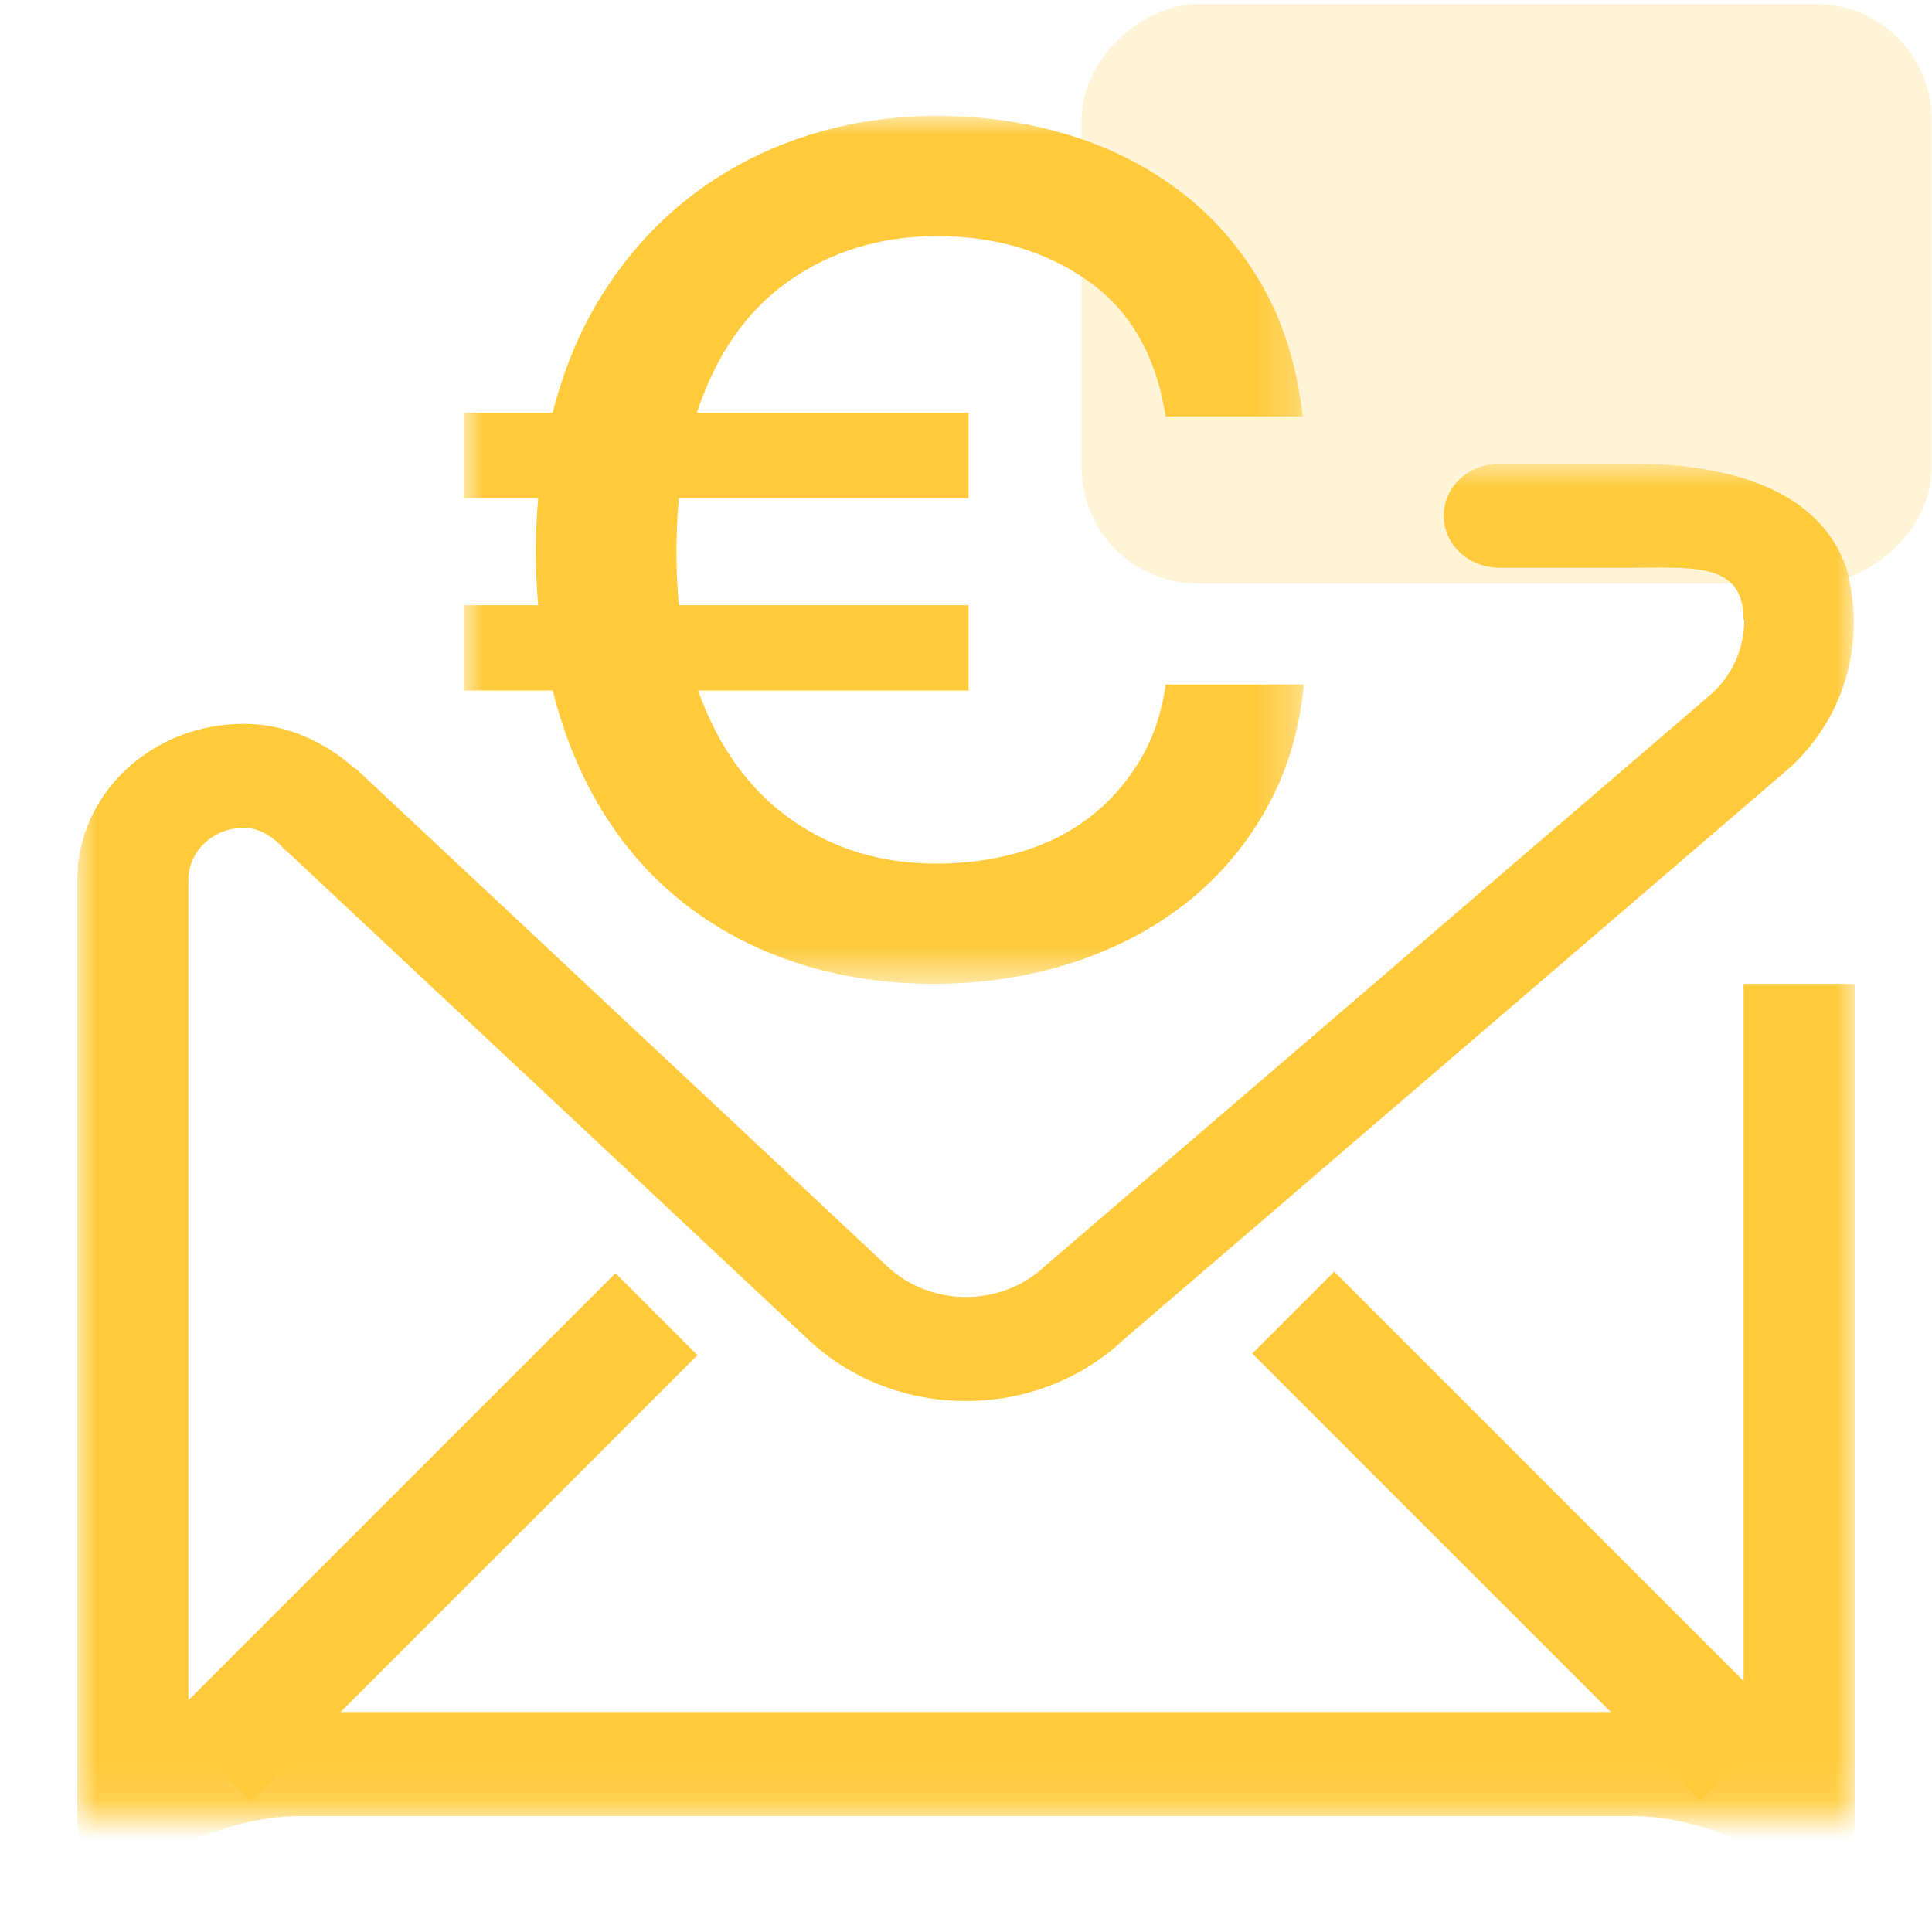
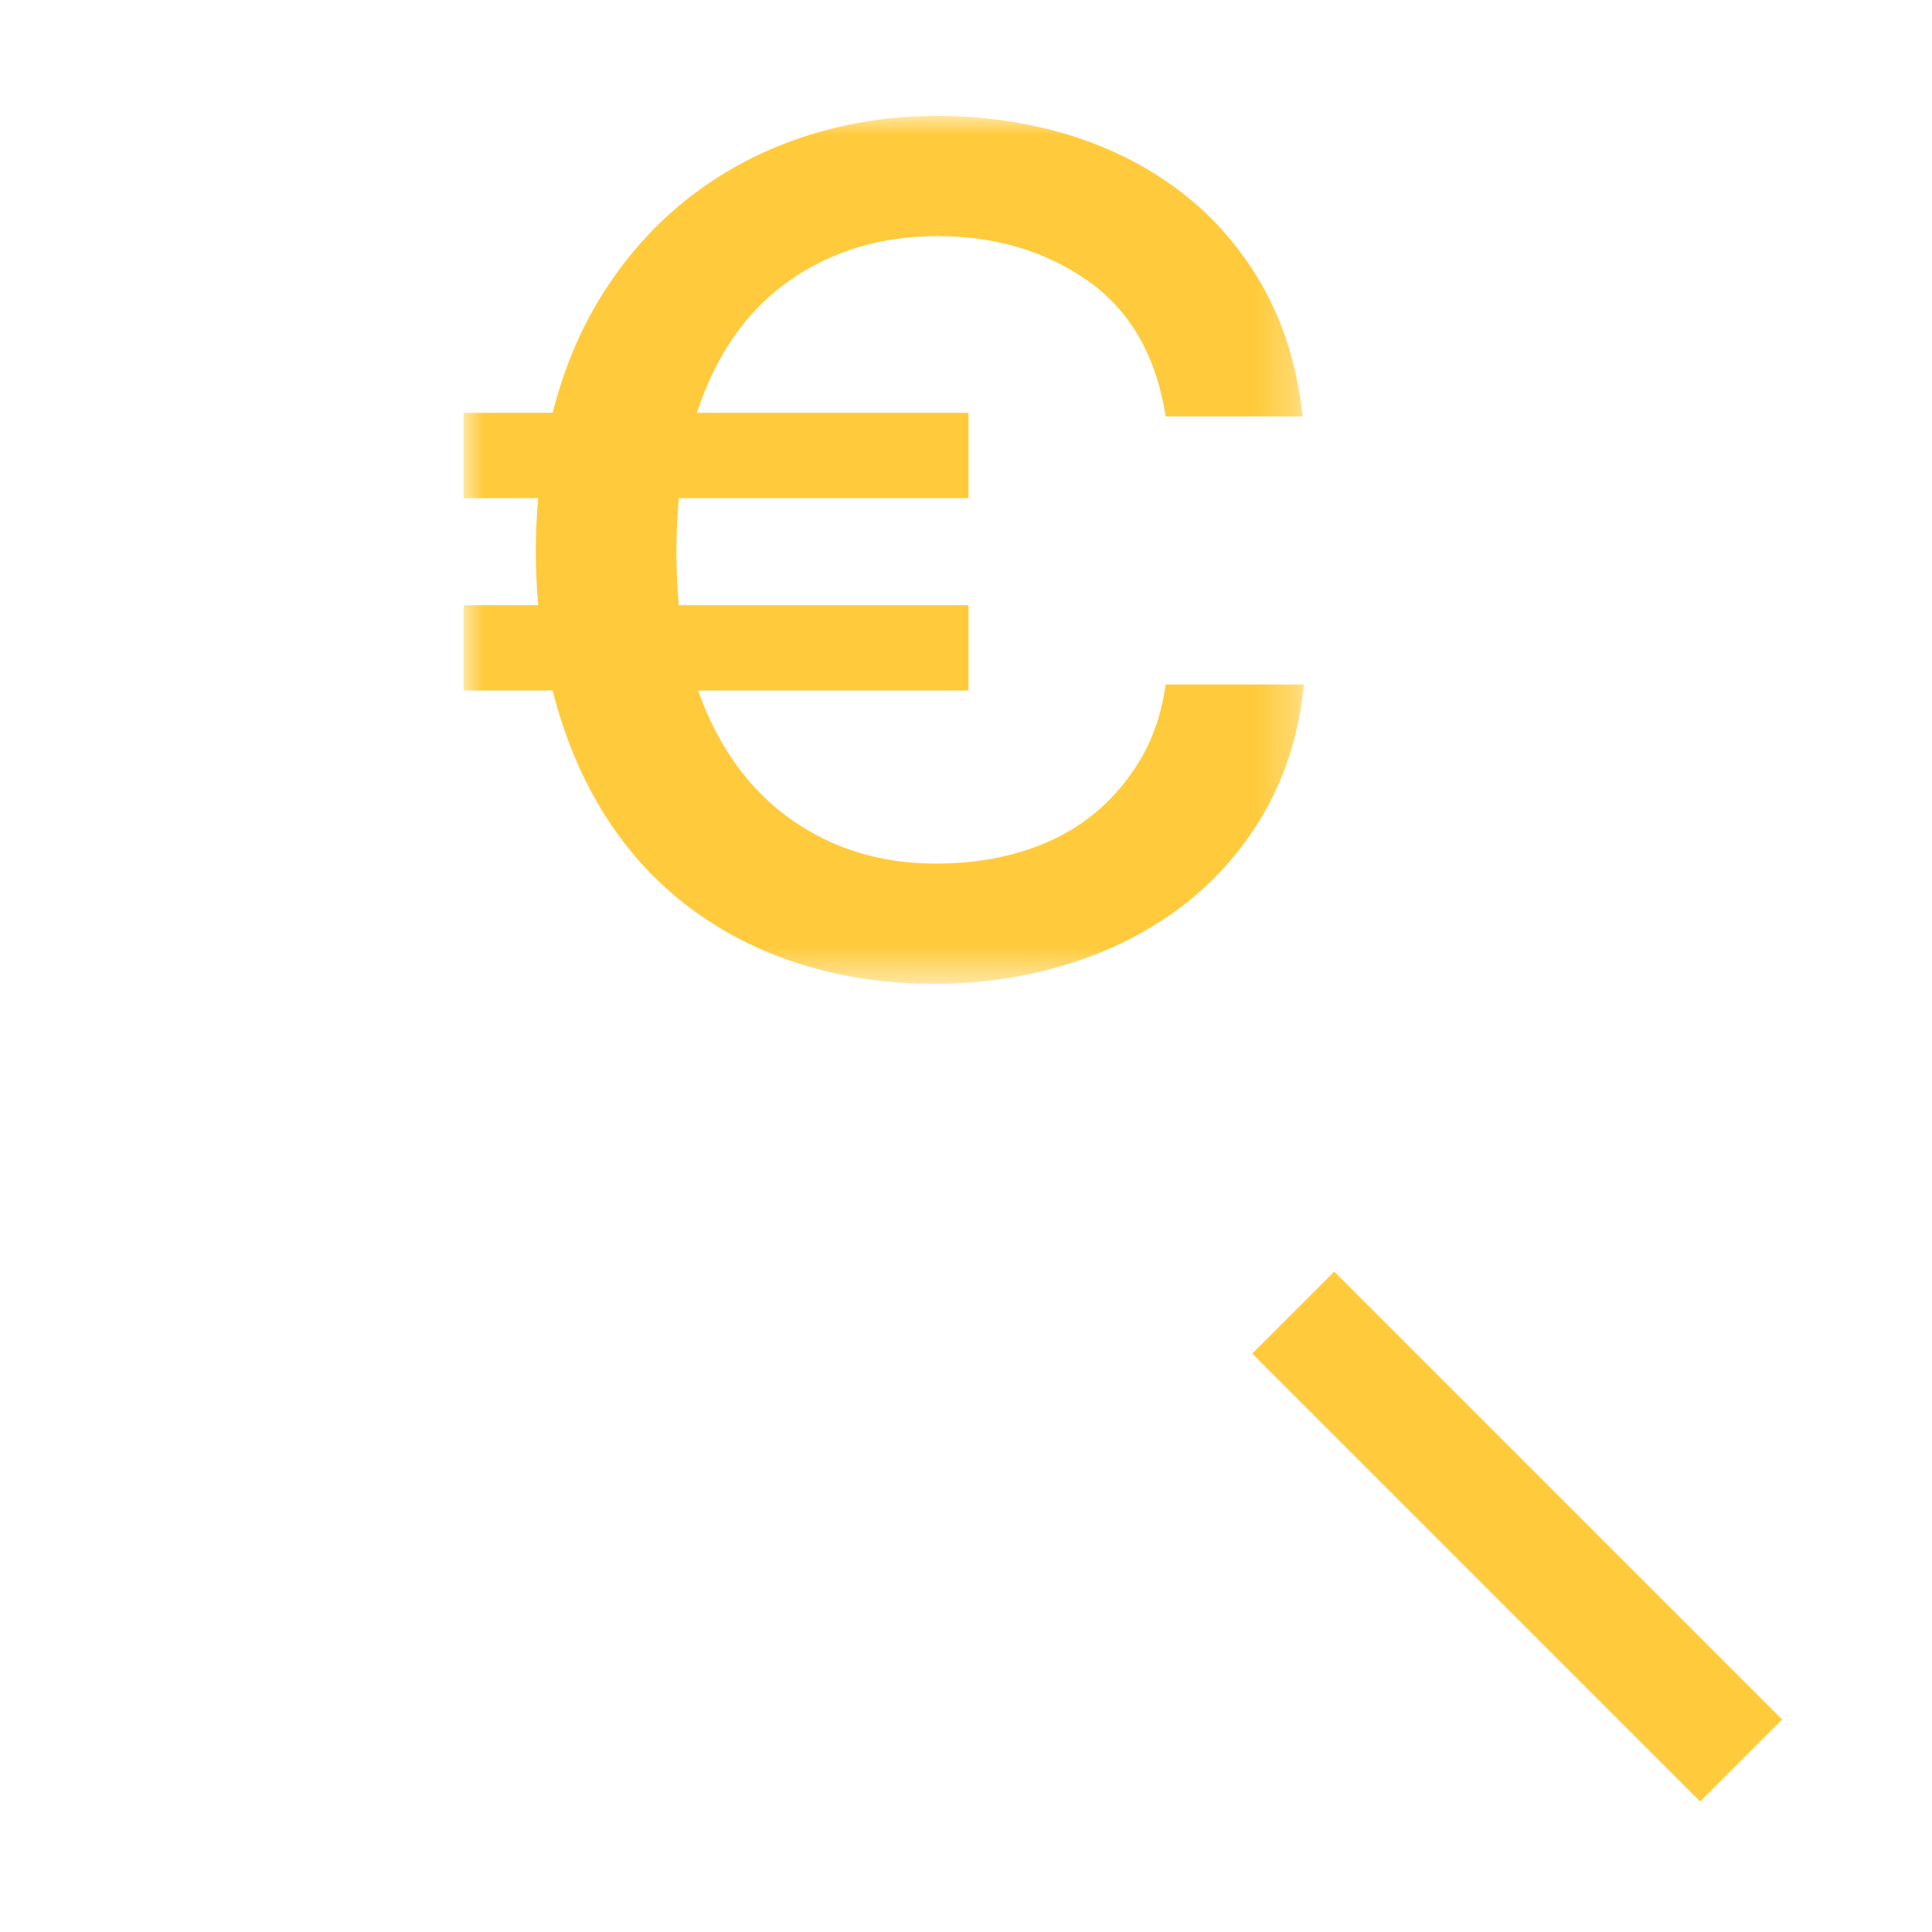
<svg xmlns="http://www.w3.org/2000/svg" xmlns:xlink="http://www.w3.org/1999/xlink" width="50px" height="50px" viewBox="0 0 50 50" version="1.1">
  <title>99. Icons/Values/Privati/envelope</title>
  <defs>
    <polygon id="path-1" points="0 11.898 46 11.898 46 46.898 0 46.898" />
    <polygon id="path-3" points="0 0 21.746 0 21.746 22.461 0 22.461" />
  </defs>
  <g id="99.-Icons/Values/Privati/envelope" stroke="none" stroke-width="1" fill="none" fill-rule="evenodd">
    <g id="Group-3" transform="translate(2, 0.102)">
-       <rect id="Rectangle" fill-opacity="0.2" fill="#FFCB3C" transform="translate(36.992, 7.5) rotate(-270) translate(-36.992, -7.5)" x="29.492" y="-3.5" width="15" height="22" rx="3" />
      <mask id="mask-2" fill="white">
        <use xlink:href="#path-1" />
      </mask>
      <g id="Clip-2" />
-       <path d="M27.065,34.58 C24.82,36.682 21.18,36.682 18.934,34.58 L8.795,25.085 L8.147,24.479 L5.378,21.885 L5.368,21.889 C5.106,21.582 4.732,21.321 4.314,21.321 C3.518,21.321 2.876,21.924 2.876,22.667 L2.876,26.459 L2.876,28.052 L2.876,44.205 C2.876,45.692 4.162,44.205 5.751,44.205 L40.25,44.205 C41.838,44.205 43.124,45.692 43.124,44.205 L43.124,25.36 C44.053,25.36 44.345,25.36 46,25.36 L46,46.898 C46,49.872 43.424,46.898 40.25,46.898 L5.751,46.898 C2.575,46.898 0,49.872 0,46.898 L0,22.667 C0,20.437 1.931,18.63 4.314,18.63 C5.423,18.63 6.424,19.105 7.189,19.794 L7.189,19.771 L20.968,32.675 C22.09,33.727 23.91,33.727 25.032,32.675 L42.312,17.839 C42.875,17.314 43.145,16.625 43.141,15.936 L43.124,15.936 C43.124,14.45 41.838,14.591 40.25,14.591 L36.8,14.591 C36.008,14.591 35.363,13.989 35.363,13.244 C35.363,12.5 36.008,11.898 36.8,11.898 L40.25,11.898 C42.887,11.898 45.105,12.637 45.781,14.591 C46.272,16.377 45.838,18.348 44.345,19.745 L27.065,34.58 Z" id="Fill-1" fill="#FFCB3C" mask="url(#mask-2)" />
    </g>
    <g id="Group-3" transform="translate(12, 3)">
      <mask id="mask-4" fill="white">
        <use xlink:href="#path-3" />
      </mask>
      <g id="Clip-2" />
      <path d="M21.746,14.715 C21.621,15.959 21.279,17.064 20.719,18.028 C20.159,18.993 19.448,19.802 18.588,20.455 C17.727,21.108 16.747,21.606 15.648,21.948 C14.549,22.29 13.387,22.461 12.164,22.461 C10.961,22.461 9.825,22.295 8.757,21.964 C7.689,21.632 6.724,21.144 5.864,20.501 C5.003,19.859 4.272,19.066 3.671,18.122 C3.069,17.177 2.613,16.095 2.302,14.871 L0,14.871 L0,12.662 L1.929,12.662 C1.908,12.434 1.892,12.201 1.882,11.962 C1.871,11.723 1.867,11.491 1.867,11.262 C1.867,11.034 1.871,10.806 1.882,10.577 C1.892,10.35 1.908,10.121 1.929,9.892 L0,9.892 L0,7.684 L2.302,7.684 C2.613,6.461 3.084,5.372 3.718,4.418 C4.35,3.464 5.102,2.66 5.973,2.007 C6.844,1.353 7.813,0.856 8.882,0.513 C9.95,0.17 11.075,0 12.257,0 C13.46,0 14.601,0.167 15.679,0.498 C16.757,0.83 17.722,1.322 18.573,1.975 C19.423,2.629 20.123,3.438 20.673,4.402 C21.222,5.366 21.569,6.492 21.715,7.777 L18.168,7.777 C17.919,6.201 17.245,5.03 16.146,4.262 C15.046,3.494 13.751,3.111 12.257,3.111 C10.805,3.111 9.53,3.494 8.431,4.262 C7.331,5.03 6.533,6.171 6.035,7.684 L13.066,7.684 L13.066,9.892 L5.569,9.892 C5.548,10.121 5.532,10.35 5.522,10.577 C5.511,10.806 5.506,11.034 5.506,11.262 C5.506,11.511 5.511,11.75 5.522,11.977 C5.532,12.206 5.548,12.434 5.569,12.662 L13.066,12.662 L13.066,14.871 L6.066,14.871 C6.584,16.323 7.383,17.433 8.462,18.199 C9.54,18.966 10.795,19.35 12.226,19.35 C12.993,19.35 13.714,19.253 14.388,19.055 C15.062,18.857 15.658,18.563 16.177,18.168 C16.695,17.775 17.131,17.287 17.484,16.706 C17.836,16.126 18.064,15.462 18.168,14.715 L21.746,14.715 Z" id="Fill-1" fill="#FFCB3C" mask="url(#mask-4)" />
    </g>
-     <polygon id="Path" fill="#FFCB3C" fill-rule="nonzero" points="15.929 32.95 18.05 35.071 6.5 46.621 4.379 44.5" />
    <polygon id="Path" fill="#FFCB3C" fill-rule="nonzero" transform="translate(39.265, 39.765) scale(-1, 1) translate(-39.265, -39.765)" points="44 32.909 46.121 35.03 34.53 46.621 32.409 44.5" />
  </g>
</svg>